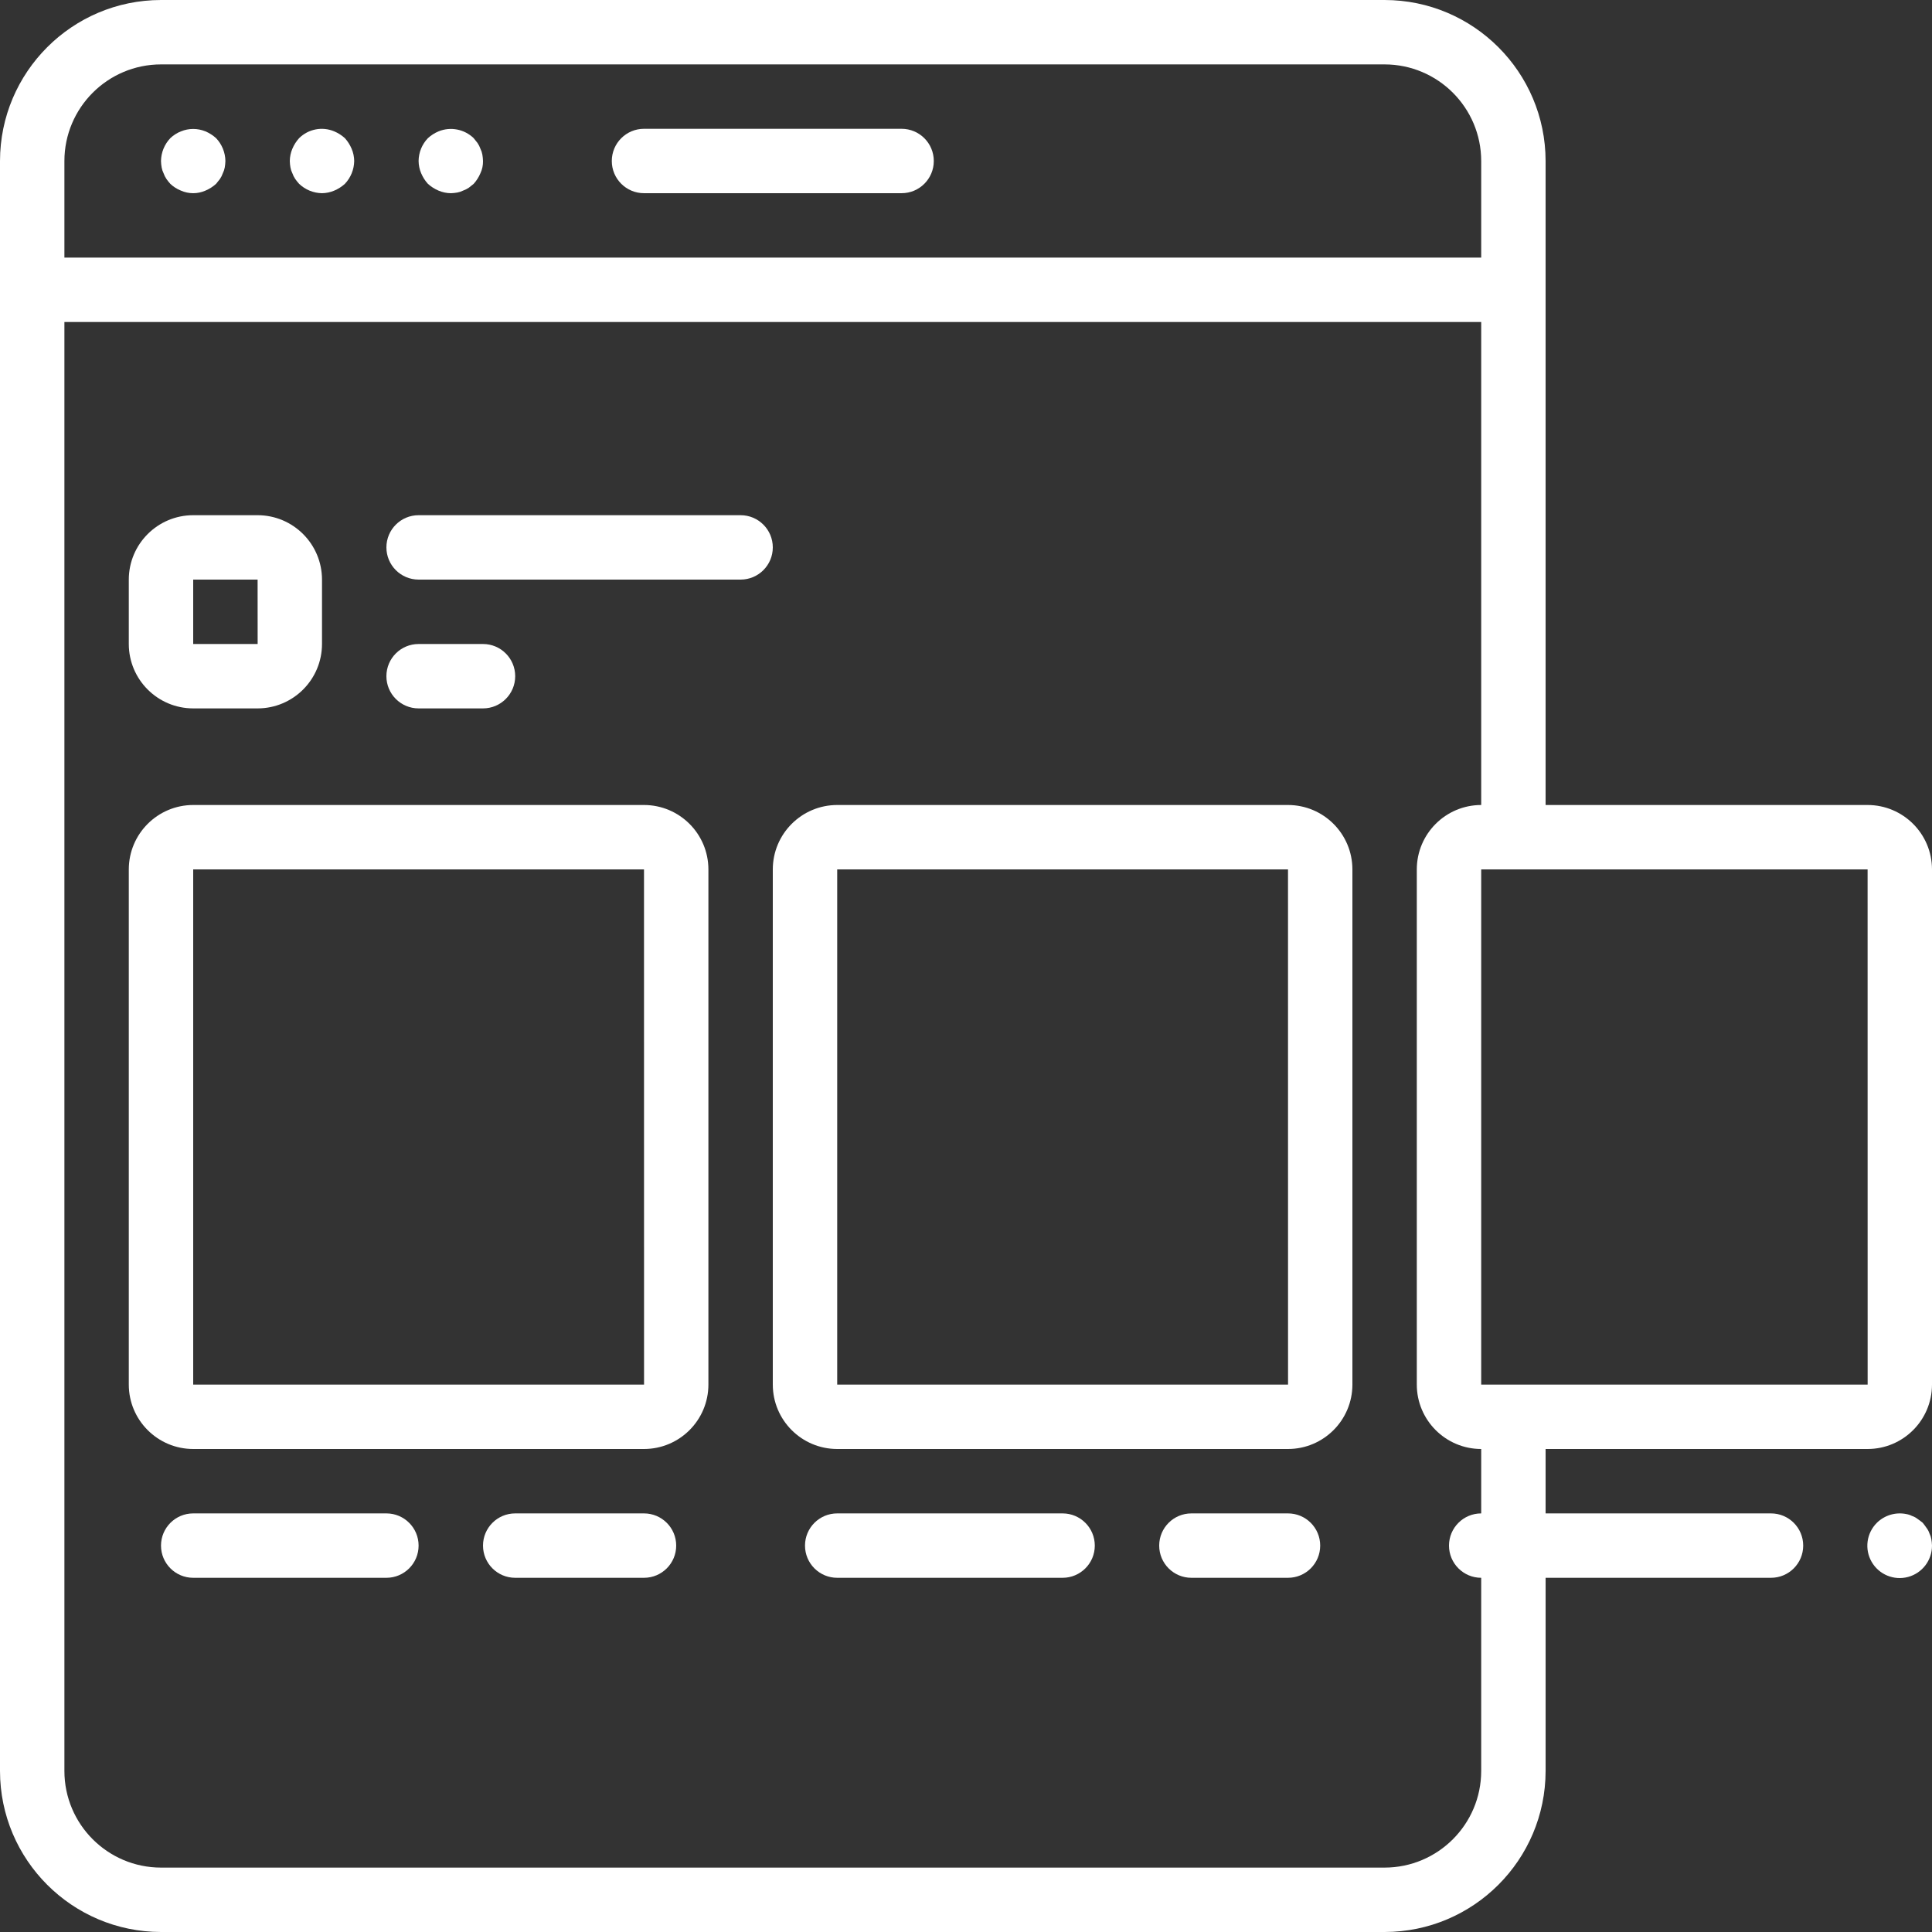
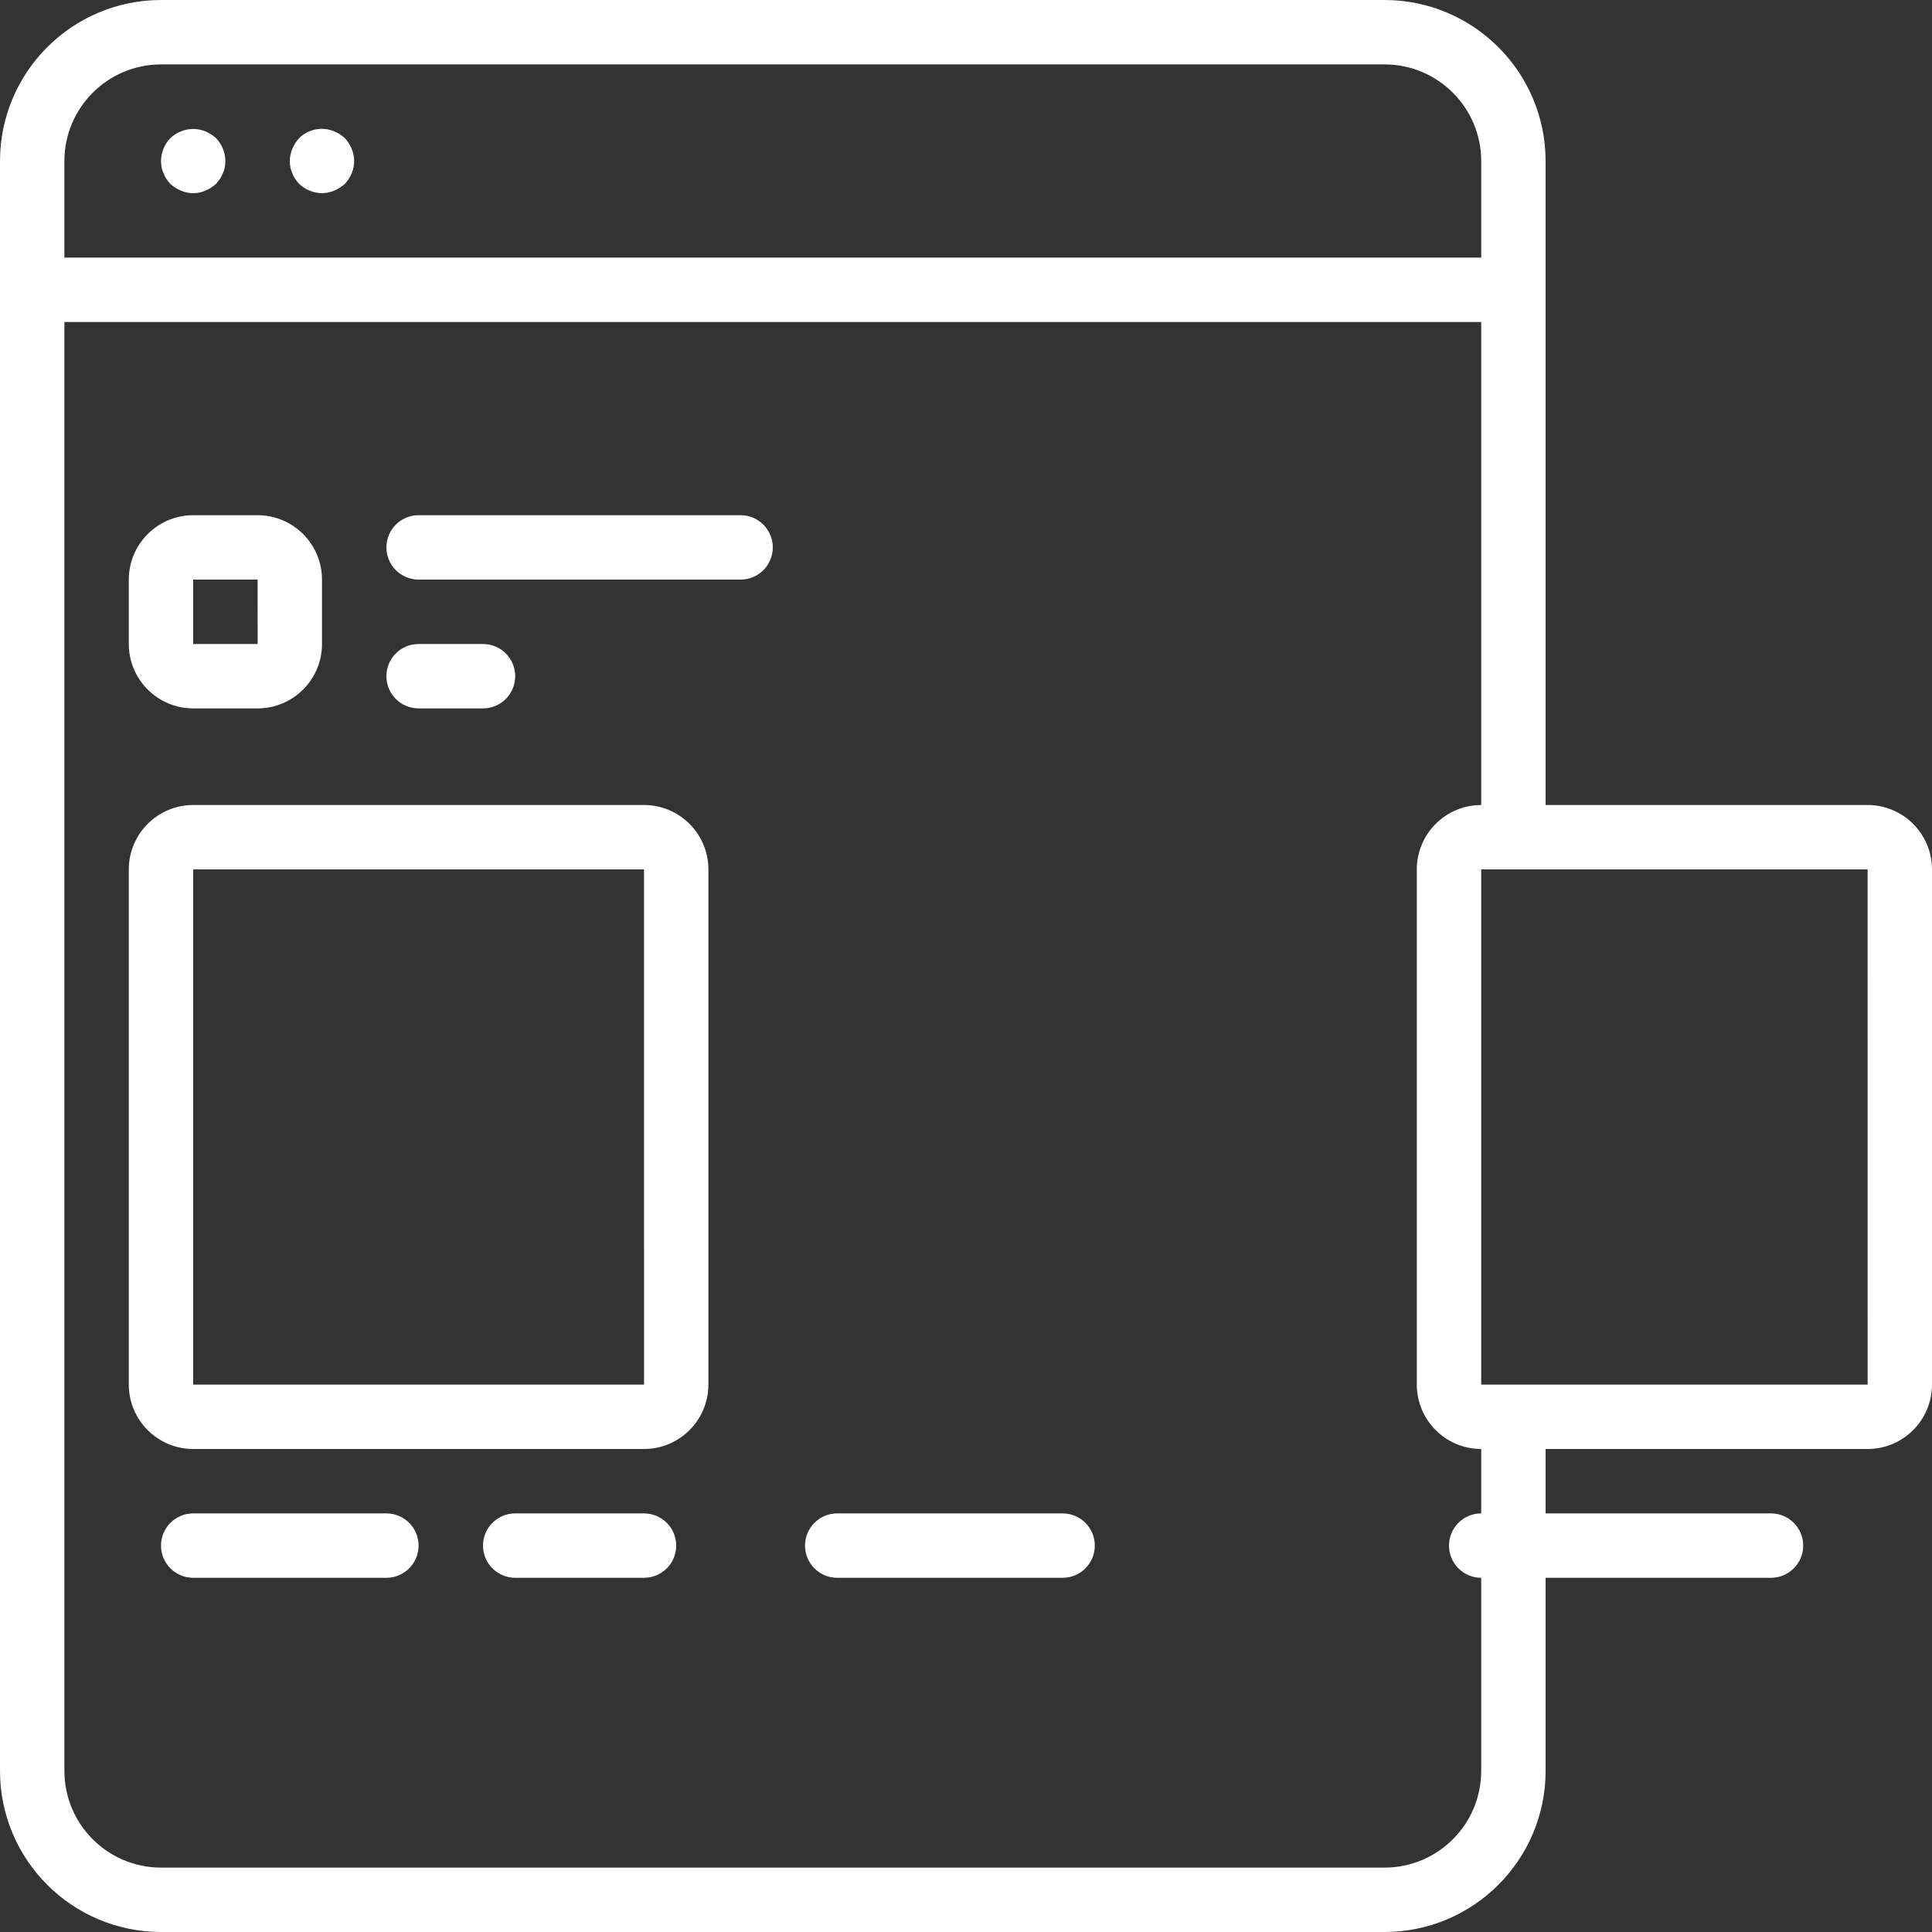
<svg xmlns="http://www.w3.org/2000/svg" version="1.1" id="Capa_1" x="0px" y="0px" viewBox="0 0 512 512" style="enable-background:new 0 0 512 512;" xml:space="preserve" width="512px" height="512px" class="">
  <rect x="0" y="0" width="512" height="512" fill="#333333" stroke="none" />
  <g>
    <g>
      <g>
        <g>
          <path d="M54.442,34.812c-2.079-0.85-4.409-0.85-6.487,0c-1.044,0.413-1.999,1.023-2.813,1.796     c-1.559,1.635-2.443,3.799-2.475,6.059c0.013,0.572,0.071,1.141,0.171,1.704c0.091,0.535,0.263,1.053,0.508,1.537     c0.188,0.544,0.447,1.062,0.771,1.538c0.316,0.447,0.658,0.874,1.025,1.279c0.815,0.771,1.77,1.379,2.813,1.792     c2.066,0.911,4.421,0.911,6.487,0c1.034-0.434,1.986-1.04,2.817-1.792c0.341-0.429,0.683-0.854,1.021-1.279     c0.324-0.476,0.583-0.993,0.771-1.538c0.245-0.485,0.418-1.003,0.512-1.538c0.098-0.563,0.155-1.133,0.171-1.704     c-0.033-2.259-0.917-4.422-2.475-6.059C56.429,35.854,55.476,35.246,54.442,34.812z" data-original="#000000" class="active-path" data-old_color="#000000" fill="#FFFFFF" />
          <path d="M91.392,36.608c-0.83-0.754-1.783-1.362-2.817-1.796c-3.178-1.338-6.849-0.629-9.301,1.796     c-0.754,0.828-1.362,1.78-1.796,2.813c-0.436,1.027-0.667,2.13-0.679,3.246c0.014,0.572,0.071,1.141,0.171,1.704     c0.091,0.535,0.263,1.053,0.508,1.537c0.187,0.544,0.447,1.062,0.771,1.538c0.316,0.447,0.658,0.874,1.025,1.279     c1.636,1.558,3.8,2.441,6.059,2.475c1.115-0.014,2.216-0.246,3.242-0.683c1.033-0.434,1.986-1.04,2.817-1.791     c1.557-1.637,2.44-3.8,2.475-6.059c-0.013-1.116-0.245-2.219-0.683-3.246C92.749,38.389,92.144,37.438,91.392,36.608z" data-original="#000000" class="active-path" data-old_color="#000000" fill="#FFFFFF" />
-           <path d="M127.317,39.421c-0.188-0.543-0.448-1.058-0.771-1.533c-0.338-0.429-0.679-0.854-1.021-1.28     c-2.473-2.387-6.121-3.091-9.304-1.796c-1.033,0.434-1.985,1.041-2.813,1.796c-1.573,1.627-2.459,3.796-2.475,6.059     c0.012,1.115,0.243,2.216,0.679,3.242c0.434,1.034,1.041,1.987,1.796,2.817c0.83,0.752,1.781,1.358,2.813,1.792     c1.027,0.438,2.13,0.67,3.246,0.683c0.571-0.016,1.141-0.073,1.704-0.171c0.535-0.095,1.053-0.268,1.537-0.513     c0.544-0.188,1.062-0.447,1.538-0.771c0.425-0.338,0.85-0.679,1.279-1.021c0.752-0.831,1.358-1.783,1.792-2.817     c0.478-1.012,0.712-2.123,0.683-3.242c-0.015-0.573-0.072-1.144-0.171-1.708C127.734,40.424,127.562,39.906,127.317,39.421z" data-original="#000000" class="active-path" data-old_color="#000000" fill="#FFFFFF" />
-           <path d="M238.933,34.133h-68.267c-4.713,0-8.533,3.82-8.533,8.533s3.82,8.533,8.533,8.533h68.267c4.713,0,8.533-3.82,8.533-8.533     S243.646,34.133,238.933,34.133z" data-original="#000000" class="active-path" data-old_color="#000000" fill="#FFFFFF" />
          <path d="M170.667,213.333H51.2c-9.422,0.009-17.057,7.645-17.067,17.067v136.533c0.009,9.422,7.645,17.057,17.067,17.067h119.467     c9.422-0.009,17.057-7.645,17.067-17.067V230.4C187.724,220.978,180.088,213.343,170.667,213.333z M51.2,366.933V230.4h119.467     l0.012,136.533H51.2z" data-original="#000000" class="active-path" data-old_color="#000000" fill="#FFFFFF" />
-           <path d="M341.333,213.333H221.867c-9.422,0.009-17.057,7.645-17.067,17.067v136.533c0.009,9.422,7.645,17.057,17.067,17.067     h119.467c9.422-0.009,17.057-7.645,17.067-17.067V230.4C358.391,220.978,350.755,213.343,341.333,213.333z M221.867,366.933     V230.4h119.467l0.012,136.533H221.867z" data-original="#000000" class="active-path" data-old_color="#000000" fill="#FFFFFF" />
          <path d="M494.933,213.333H409.6V42.667C409.572,19.114,390.486,0.028,366.933,0H42.667C19.114,0.028,0.028,19.114,0,42.667     v426.667C0.028,492.886,19.114,511.972,42.667,512h324.267c23.553-0.028,42.639-19.114,42.667-42.667v-51.2h59.733     c4.713,0,8.533-3.82,8.533-8.533s-3.82-8.533-8.533-8.533H409.6V384h85.333c9.422-0.009,17.057-7.645,17.067-17.067V230.4     C511.991,220.978,504.355,213.343,494.933,213.333z M17.067,42.667c0.015-14.132,11.468-25.585,25.6-25.6h324.267     c14.132,0.015,25.585,11.468,25.6,25.6v25.6H17.067V42.667z M392.533,401.067c-4.713,0-8.533,3.82-8.533,8.533     s3.821,8.533,8.533,8.533v51.2c-0.015,14.132-11.468,25.585-25.6,25.6H42.667c-14.132-0.015-25.585-11.468-25.6-25.6v-384     h375.467v128c-9.422,0.009-17.057,7.645-17.067,17.067v136.533c0.009,9.422,7.645,17.057,17.067,17.067V401.067z      M392.533,366.933V230.4h102.4l0.012,136.533H392.533z" data-original="#000000" class="active-path" data-old_color="#000000" fill="#FFFFFF" />
          <path d="M102.4,401.067H51.2c-4.713,0-8.533,3.82-8.533,8.533s3.82,8.533,8.533,8.533h51.2c4.713,0,8.533-3.82,8.533-8.533     S107.113,401.067,102.4,401.067z" data-original="#000000" class="active-path" data-old_color="#000000" fill="#FFFFFF" />
          <path d="M170.667,401.067h-34.133c-4.713,0-8.533,3.82-8.533,8.533s3.82,8.533,8.533,8.533h34.133     c4.713,0,8.533-3.82,8.533-8.533S175.38,401.067,170.667,401.067z" data-original="#000000" class="active-path" data-old_color="#000000" fill="#FFFFFF" />
          <path d="M281.6,401.067h-59.733c-4.713,0-8.533,3.82-8.533,8.533s3.82,8.533,8.533,8.533H281.6c4.713,0,8.533-3.82,8.533-8.533     S286.313,401.067,281.6,401.067z" data-original="#000000" class="active-path" data-old_color="#000000" fill="#FFFFFF" />
-           <path d="M341.333,401.067h-25.6c-4.713,0-8.533,3.82-8.533,8.533s3.82,8.533,8.533,8.533h25.6c4.713,0,8.533-3.82,8.533-8.533     S346.046,401.067,341.333,401.067z" data-original="#000000" class="active-path" data-old_color="#000000" fill="#FFFFFF" />
-           <path d="M511.317,406.354c-0.172-0.524-0.433-1.014-0.771-1.45c-0.338-0.513-0.679-0.938-1.021-1.363     c-0.429-0.341-0.854-0.683-1.367-1.025c-0.435-0.34-0.925-0.601-1.45-0.771c-0.484-0.246-1.002-0.417-1.537-0.508     c-2.809-0.562-5.715,0.301-7.763,2.304c-2.765,2.734-3.343,6.986-1.407,10.359c1.936,3.372,5.899,5.018,9.654,4.009     c3.755-1.009,6.36-4.42,6.344-8.309c-0.015-0.573-0.072-1.144-0.171-1.708C511.734,407.357,511.562,406.839,511.317,406.354z" data-original="#000000" class="active-path" data-old_color="#000000" fill="#FFFFFF" />
          <path d="M196.267,136.533h-85.333c-4.713,0-8.533,3.82-8.533,8.533s3.82,8.533,8.533,8.533h85.333     c4.713,0,8.533-3.821,8.533-8.533S200.979,136.533,196.267,136.533z" data-original="#000000" class="active-path" data-old_color="#000000" fill="#FFFFFF" />
          <path d="M128,187.733c4.713,0,8.533-3.82,8.533-8.533s-3.82-8.533-8.533-8.533h-17.067c-4.713,0-8.533,3.82-8.533,8.533     s3.82,8.533,8.533,8.533H128z" data-original="#000000" class="active-path" data-old_color="#000000" fill="#FFFFFF" />
          <path d="M51.2,187.733h17.067c9.422-0.009,17.057-7.645,17.067-17.067V153.6c-0.009-9.422-7.645-17.057-17.067-17.067H51.2     c-9.422,0.009-17.057,7.645-17.067,17.067v17.067C34.143,180.088,41.778,187.724,51.2,187.733z M51.2,153.6h17.067l0.012,17.067     H51.2V153.6z" data-original="#000000" class="active-path" data-old_color="#000000" fill="#FFFFFF" />
        </g>
      </g>
    </g>
  </g>
</svg>